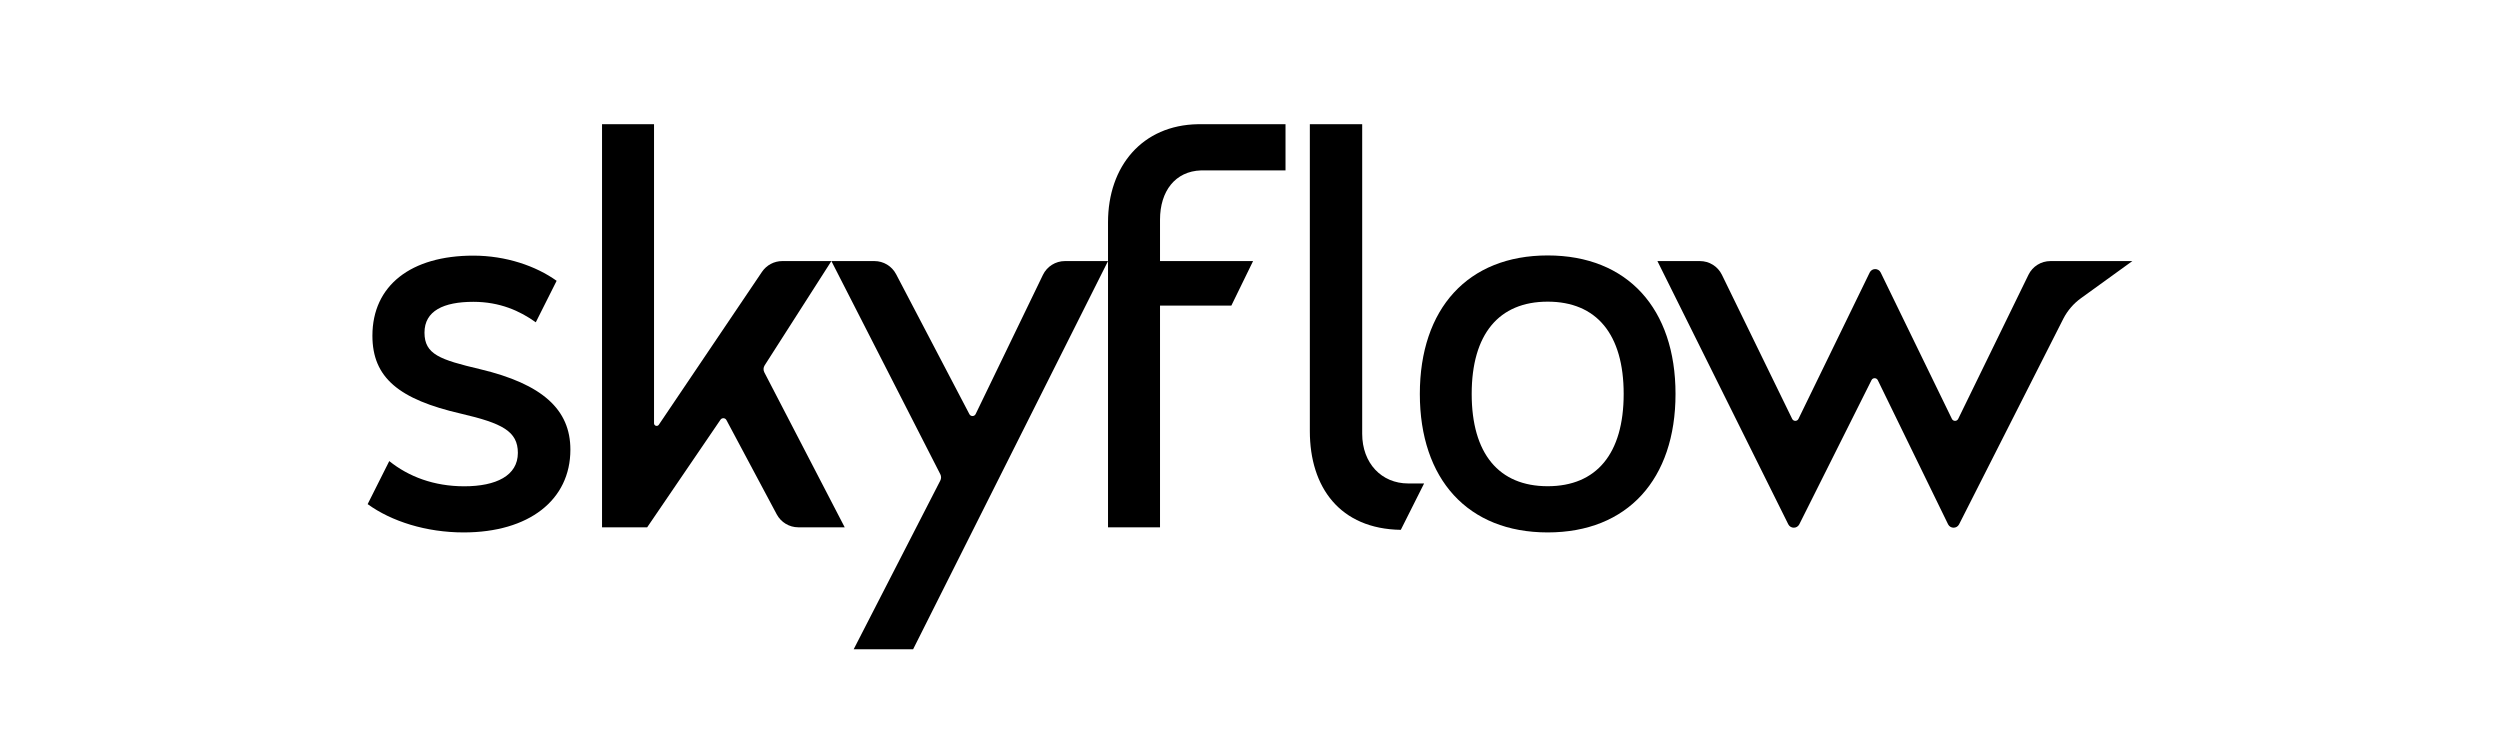
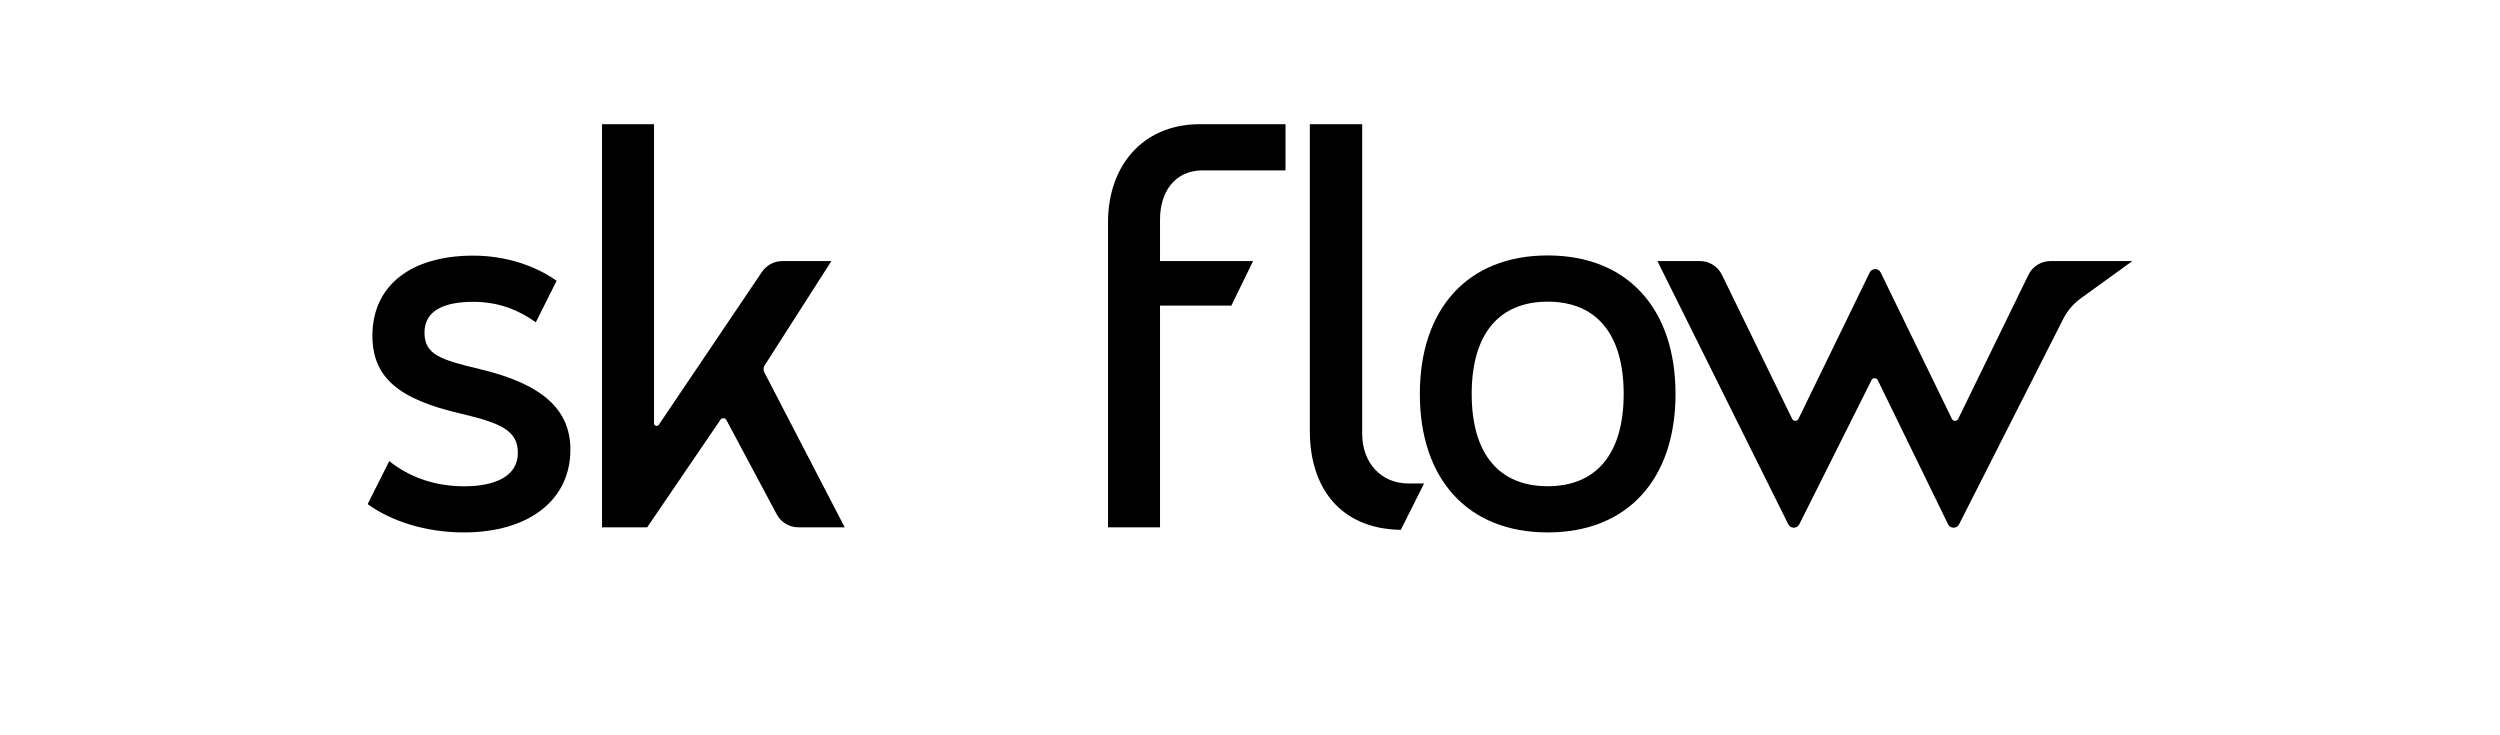
<svg xmlns="http://www.w3.org/2000/svg" width="170" height="50" viewBox="0 0 170 50" fill="none">
  <path d="M44.8 28.883L51.815 18.486C52.124 18.028 52.641 17.753 53.193 17.753H56.534L51.996 24.845C51.904 24.988 51.896 25.169 51.974 25.319L57.44 35.857H54.282C53.669 35.857 53.104 35.514 52.816 34.973L49.397 28.564C49.313 28.406 49.092 28.394 48.992 28.542L44.008 35.857H40.938V8.446H44.474V28.783C44.474 28.959 44.702 29.029 44.8 28.883Z" fill="black" />
-   <path d="M62.092 44.15H58.05L63.94 32.68C64.01 32.544 64.01 32.383 63.941 32.247L56.534 17.753H59.461C60.079 17.753 60.647 18.096 60.934 18.644L65.919 28.164C66.009 28.337 66.258 28.333 66.343 28.158L70.919 18.692C71.197 18.118 71.778 17.753 72.416 17.753H75.345C75.345 17.753 62.092 44.15 62.092 44.15Z" fill="black" />
  <path d="M81.664 11.588H87.415V8.446H81.464C77.675 8.507 75.345 11.3 75.345 15.116V35.857H78.881V20.781H83.732L85.209 17.753H78.881V14.938C78.881 12.993 79.922 11.644 81.664 11.588Z" fill="black" />
  <path d="M32.654 25.106C29.91 24.457 28.865 24.096 28.865 22.617C28.865 21.138 30.163 20.524 32.188 20.524C33.991 20.524 35.354 21.142 36.434 21.916L37.851 19.095C36.442 18.087 34.409 17.383 32.184 17.383C27.959 17.383 25.324 19.402 25.324 22.83C25.324 25.68 27.127 27.159 31.352 28.13C34.131 28.778 35.215 29.317 35.215 30.797C35.215 32.346 33.734 33.068 31.57 33.068C29.509 33.068 27.785 32.411 26.47 31.354L25 34.281C26.624 35.457 28.984 36.205 31.53 36.205C35.968 36.205 38.786 34.003 38.786 30.579C38.791 27.847 36.879 26.115 32.654 25.106Z" fill="black" />
  <path d="M96.839 32.875H95.757C93.942 32.875 92.629 31.495 92.629 29.498V8.446H89.069V29.319C89.069 33.133 91.113 35.967 95.255 36.029L96.839 32.875Z" fill="black" />
  <path d="M145 17.753H139.431C138.795 17.753 138.215 18.113 137.937 18.684L133.157 28.485C133.07 28.663 132.817 28.663 132.73 28.485L127.887 18.532C127.735 18.22 127.29 18.22 127.139 18.532L122.295 28.485C122.209 28.663 121.955 28.663 121.868 28.485L117.089 18.684C116.81 18.113 116.23 17.753 115.595 17.753H112.704L121.604 35.654C121.759 35.958 122.192 35.96 122.35 35.658L127.263 25.848C127.351 25.672 127.602 25.674 127.689 25.851L132.47 35.654C132.625 35.958 133.058 35.96 133.216 35.658L140.319 21.647C140.603 21.105 141.008 20.637 141.504 20.279C141.504 20.279 145 17.753 145 17.753Z" fill="black" />
  <path d="M105.242 17.37C110.675 17.37 113.935 20.992 113.935 26.788C113.935 32.583 110.675 36.205 105.242 36.205C99.809 36.205 96.549 32.583 96.549 26.788C96.549 20.992 99.809 17.37 105.242 17.37ZM105.242 33.063C108.564 33.063 110.41 30.848 110.41 26.788C110.41 22.728 108.564 20.513 105.242 20.513C101.92 20.513 100.075 22.728 100.075 26.788C100.075 30.848 101.92 33.063 105.242 33.063Z" fill="black" />
</svg>